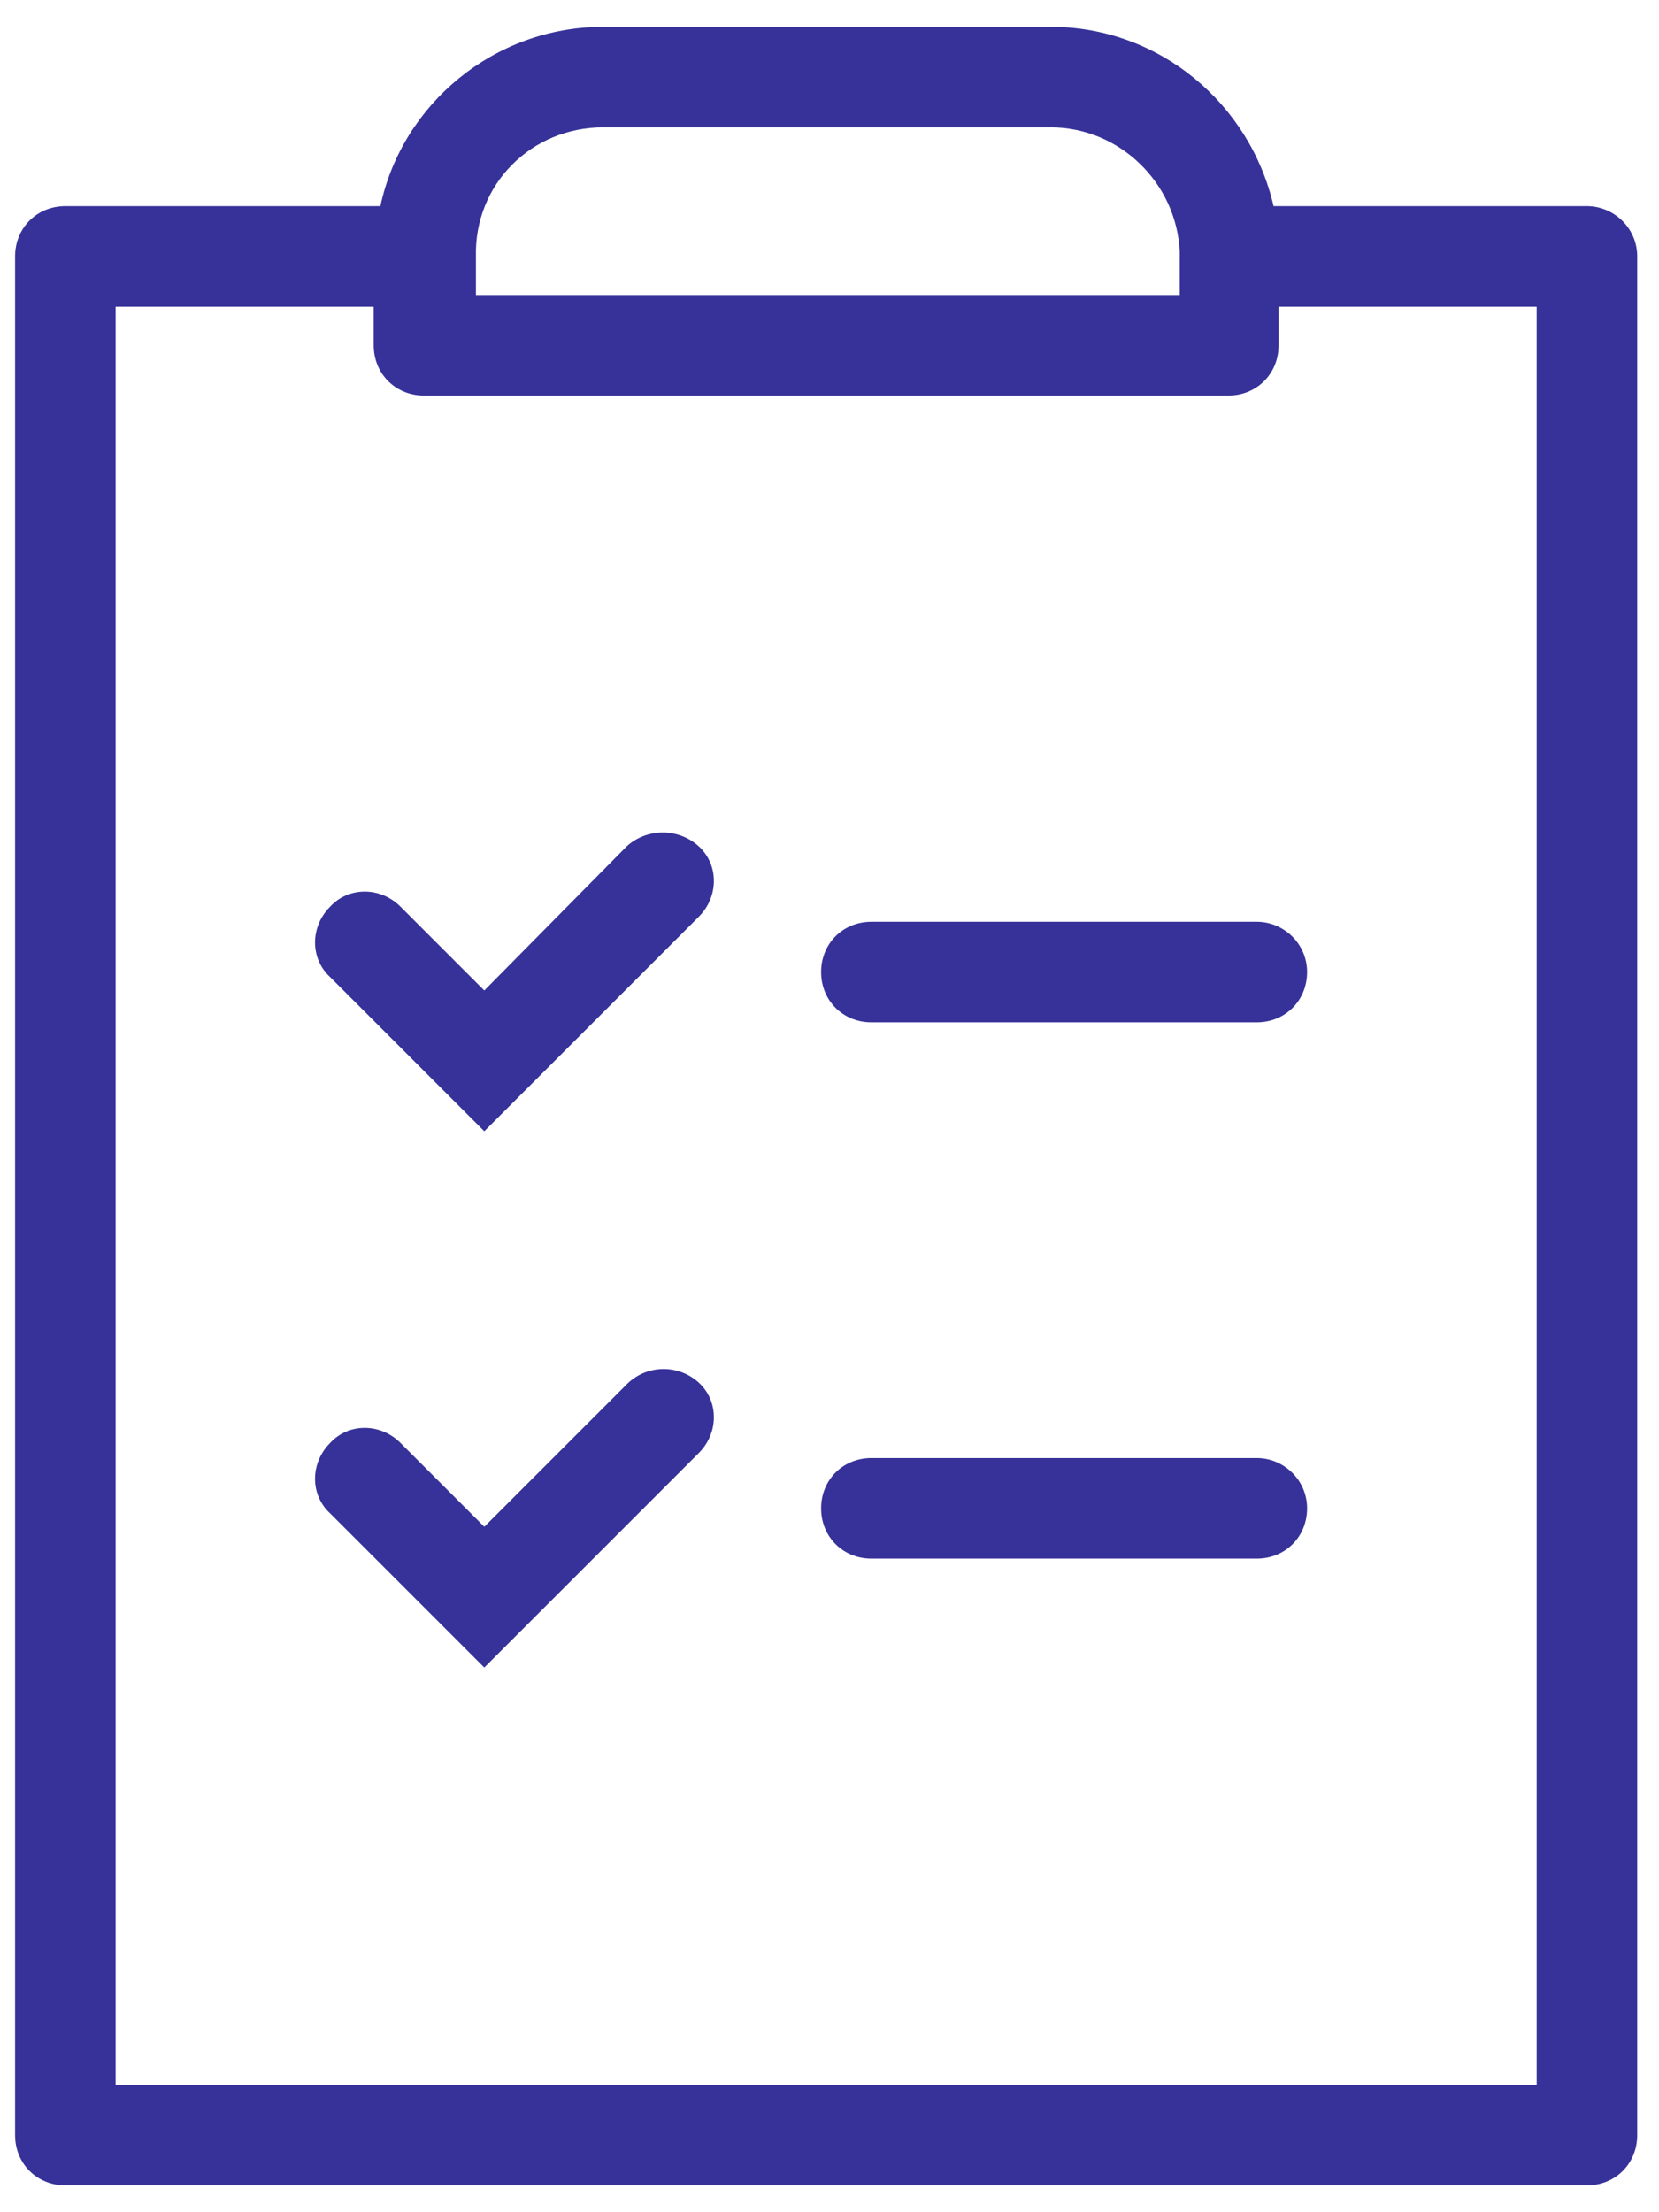
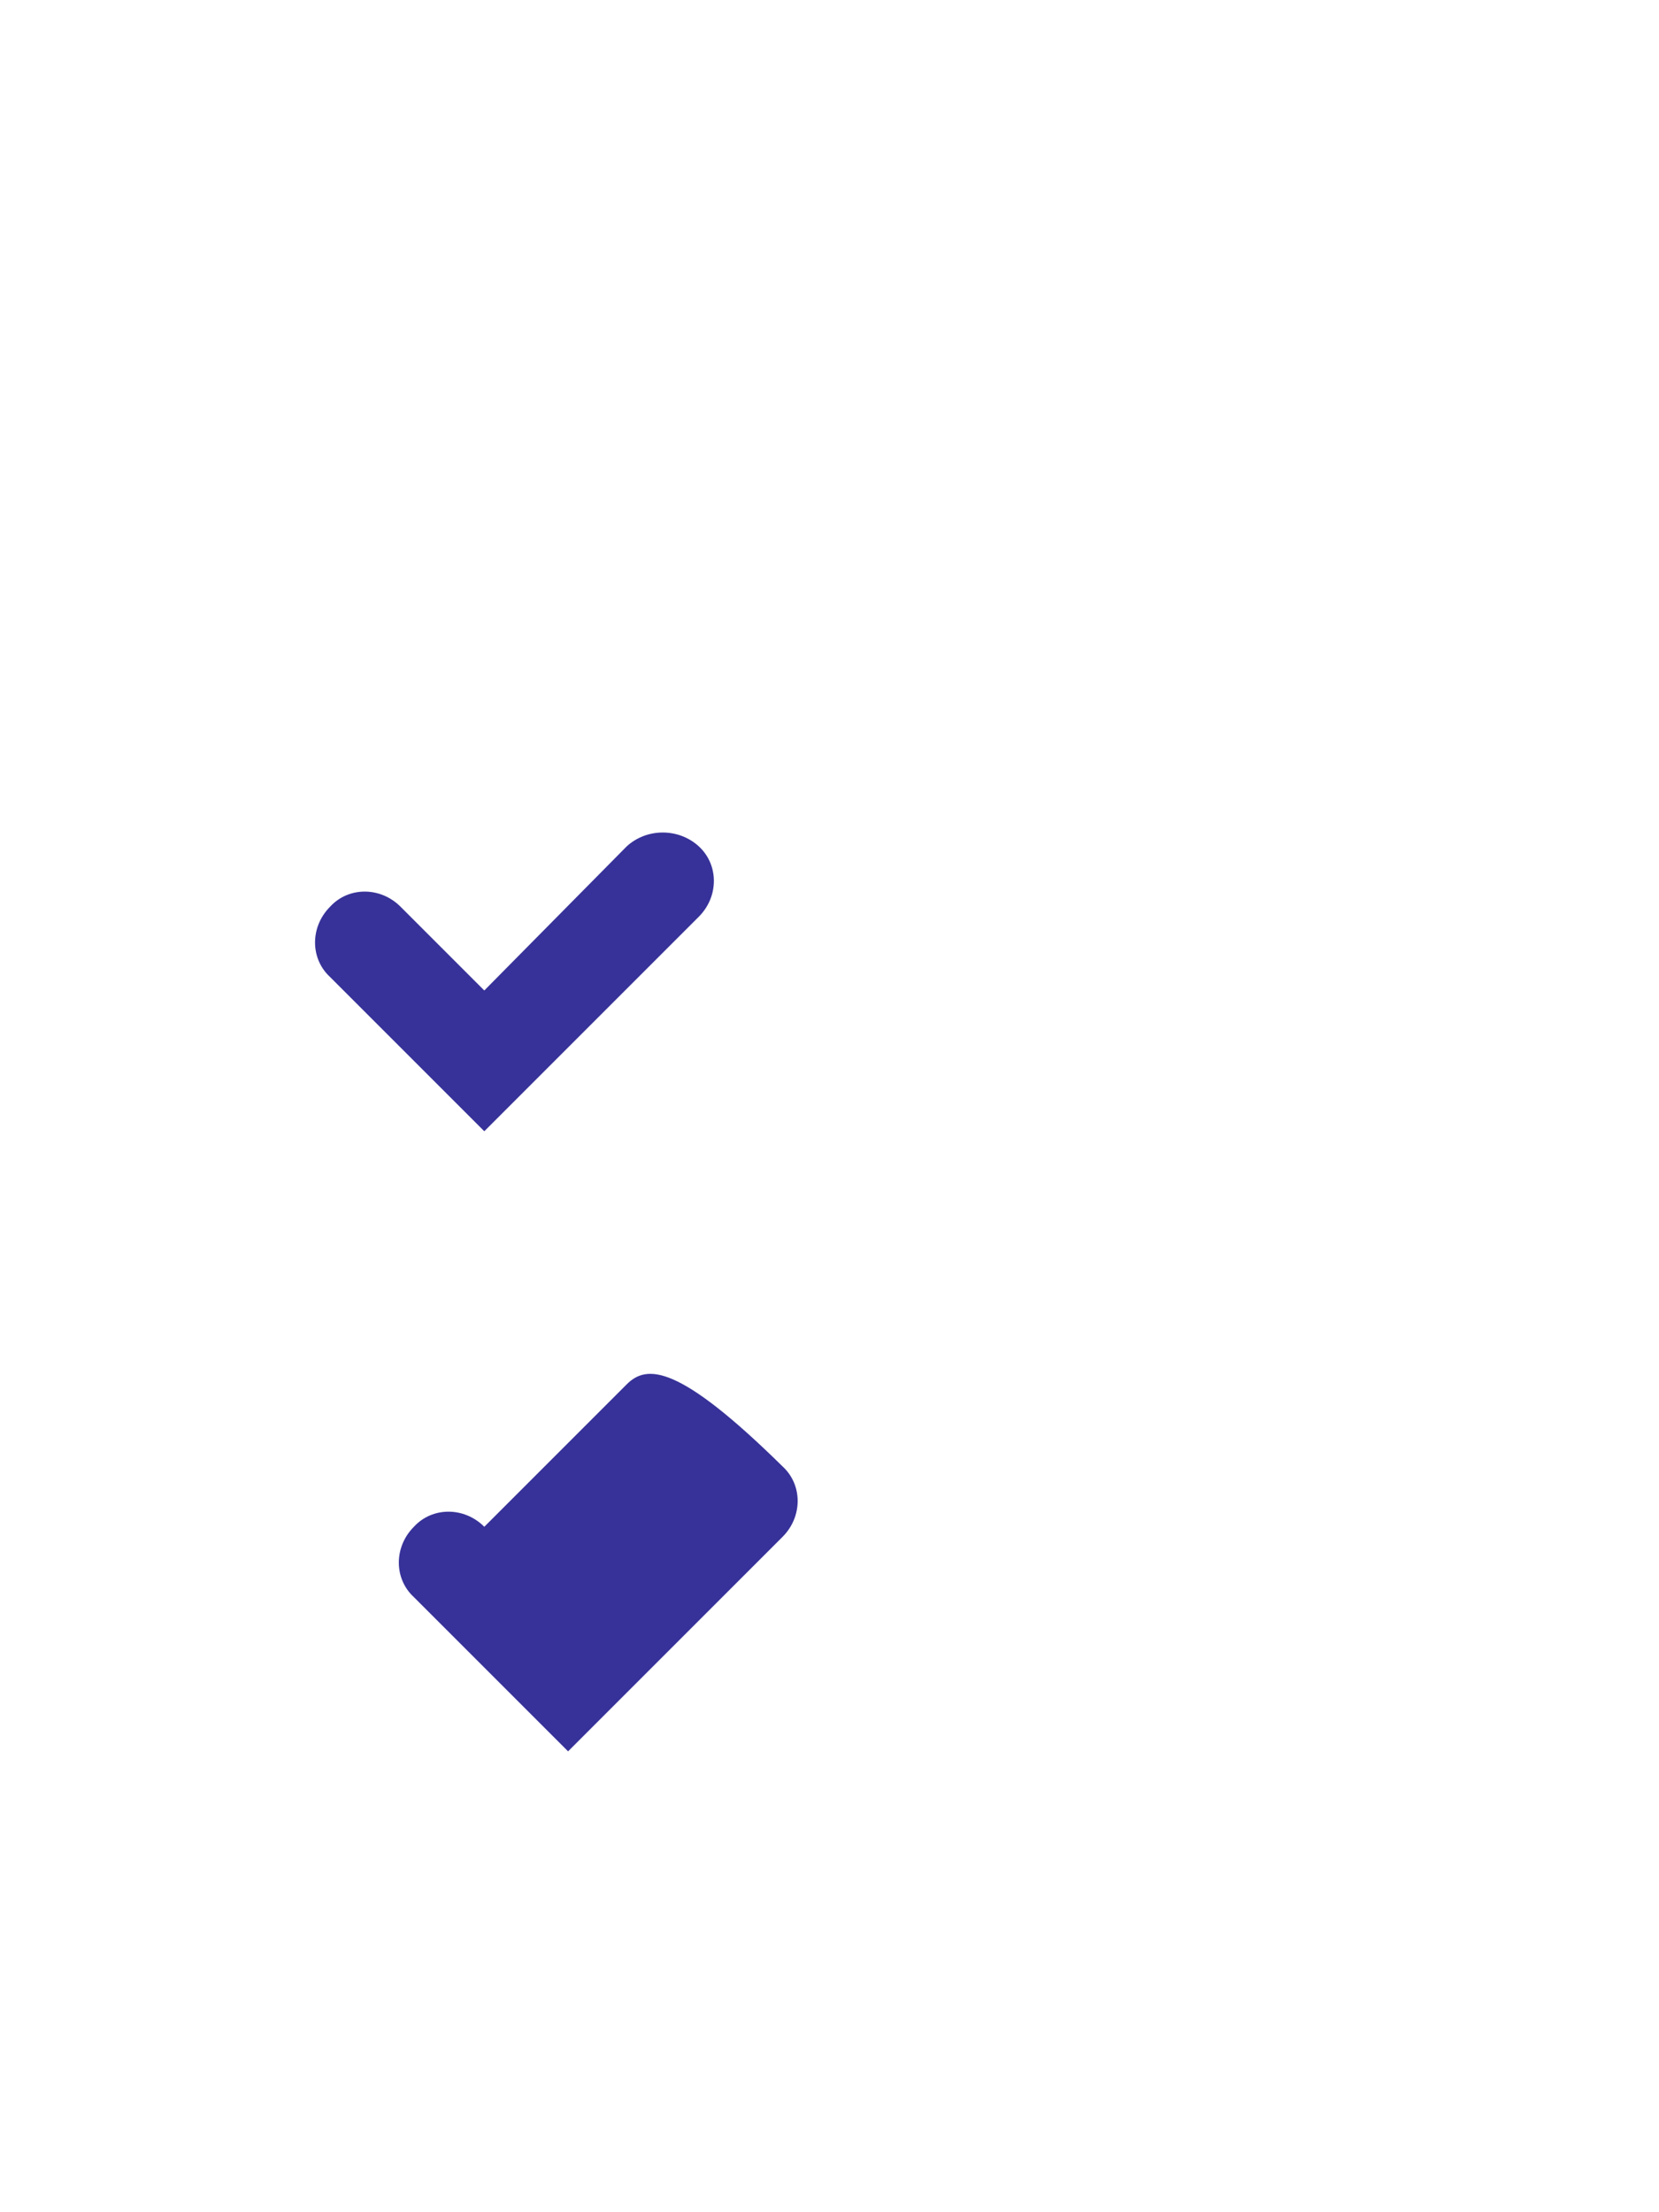
<svg xmlns="http://www.w3.org/2000/svg" version="1.1" id="Layer_1" x="0px" y="0px" viewBox="0 0 99 132" style="enable-background:new 0 0 99 132;" xml:space="preserve">
  <style type="text/css">
	.st0{fill:#373299;}
</style>
  <g>
-     <path class="st0" d="M94.7,12.3H76C74.6,6.2,69.2,1.6,62.7,1.6H36c-6.5,0-12,4.6-13.3,10.7H3.9c-1.7,0-3,1.3-3,3v112.1   c0,1.7,1.3,3,3,3h90.8c1.7,0,3-1.3,3-3V15.3C97.7,13.6,96.3,12.3,94.7,12.3z M36,7.6h26.7c4.1,0,7.5,3.3,7.7,7.4c0,0.1,0,0.2,0,0.3   v2.3h-42v-2.3C28.3,11,31.7,7.6,36,7.6z M91.7,124.4H6.9V18.3h15.4v2.3c0,1.7,1.3,3,3,3h48c1.7,0,3-1.3,3-3v-2.3h15.4V124.4z" />
    <path class="st0" d="M37.4,50.5l-8.5,8.6l-5-5c-1.2-1.2-3.1-1.2-4.2,0c-1.2,1.2-1.2,3.1,0,4.2l9.2,9.2l12.8-12.8   c1.2-1.2,1.2-3.1,0-4.2C40.5,49.4,38.6,49.4,37.4,50.5z" />
-     <path class="st0" d="M37.4,82.6l-8.5,8.5l-5-5c-1.2-1.2-3.1-1.2-4.2,0c-1.2,1.2-1.2,3.1,0,4.2l9.2,9.2l12.8-12.8   c1.2-1.2,1.2-3.1,0-4.2C40.5,81.4,38.6,81.4,37.4,82.6z" />
-     <path class="st0" d="M75,55H52c-1.7,0-3,1.3-3,3s1.3,3,3,3h23c1.7,0,3-1.3,3-3S76.6,55,75,55z" />
-     <path class="st0" d="M75,87H52c-1.7,0-3,1.3-3,3s1.3,3,3,3h23c1.7,0,3-1.3,3-3S76.6,87,75,87z" />
+     <path class="st0" d="M37.4,82.6l-8.5,8.5c-1.2-1.2-3.1-1.2-4.2,0c-1.2,1.2-1.2,3.1,0,4.2l9.2,9.2l12.8-12.8   c1.2-1.2,1.2-3.1,0-4.2C40.5,81.4,38.6,81.4,37.4,82.6z" />
  </g>
</svg>